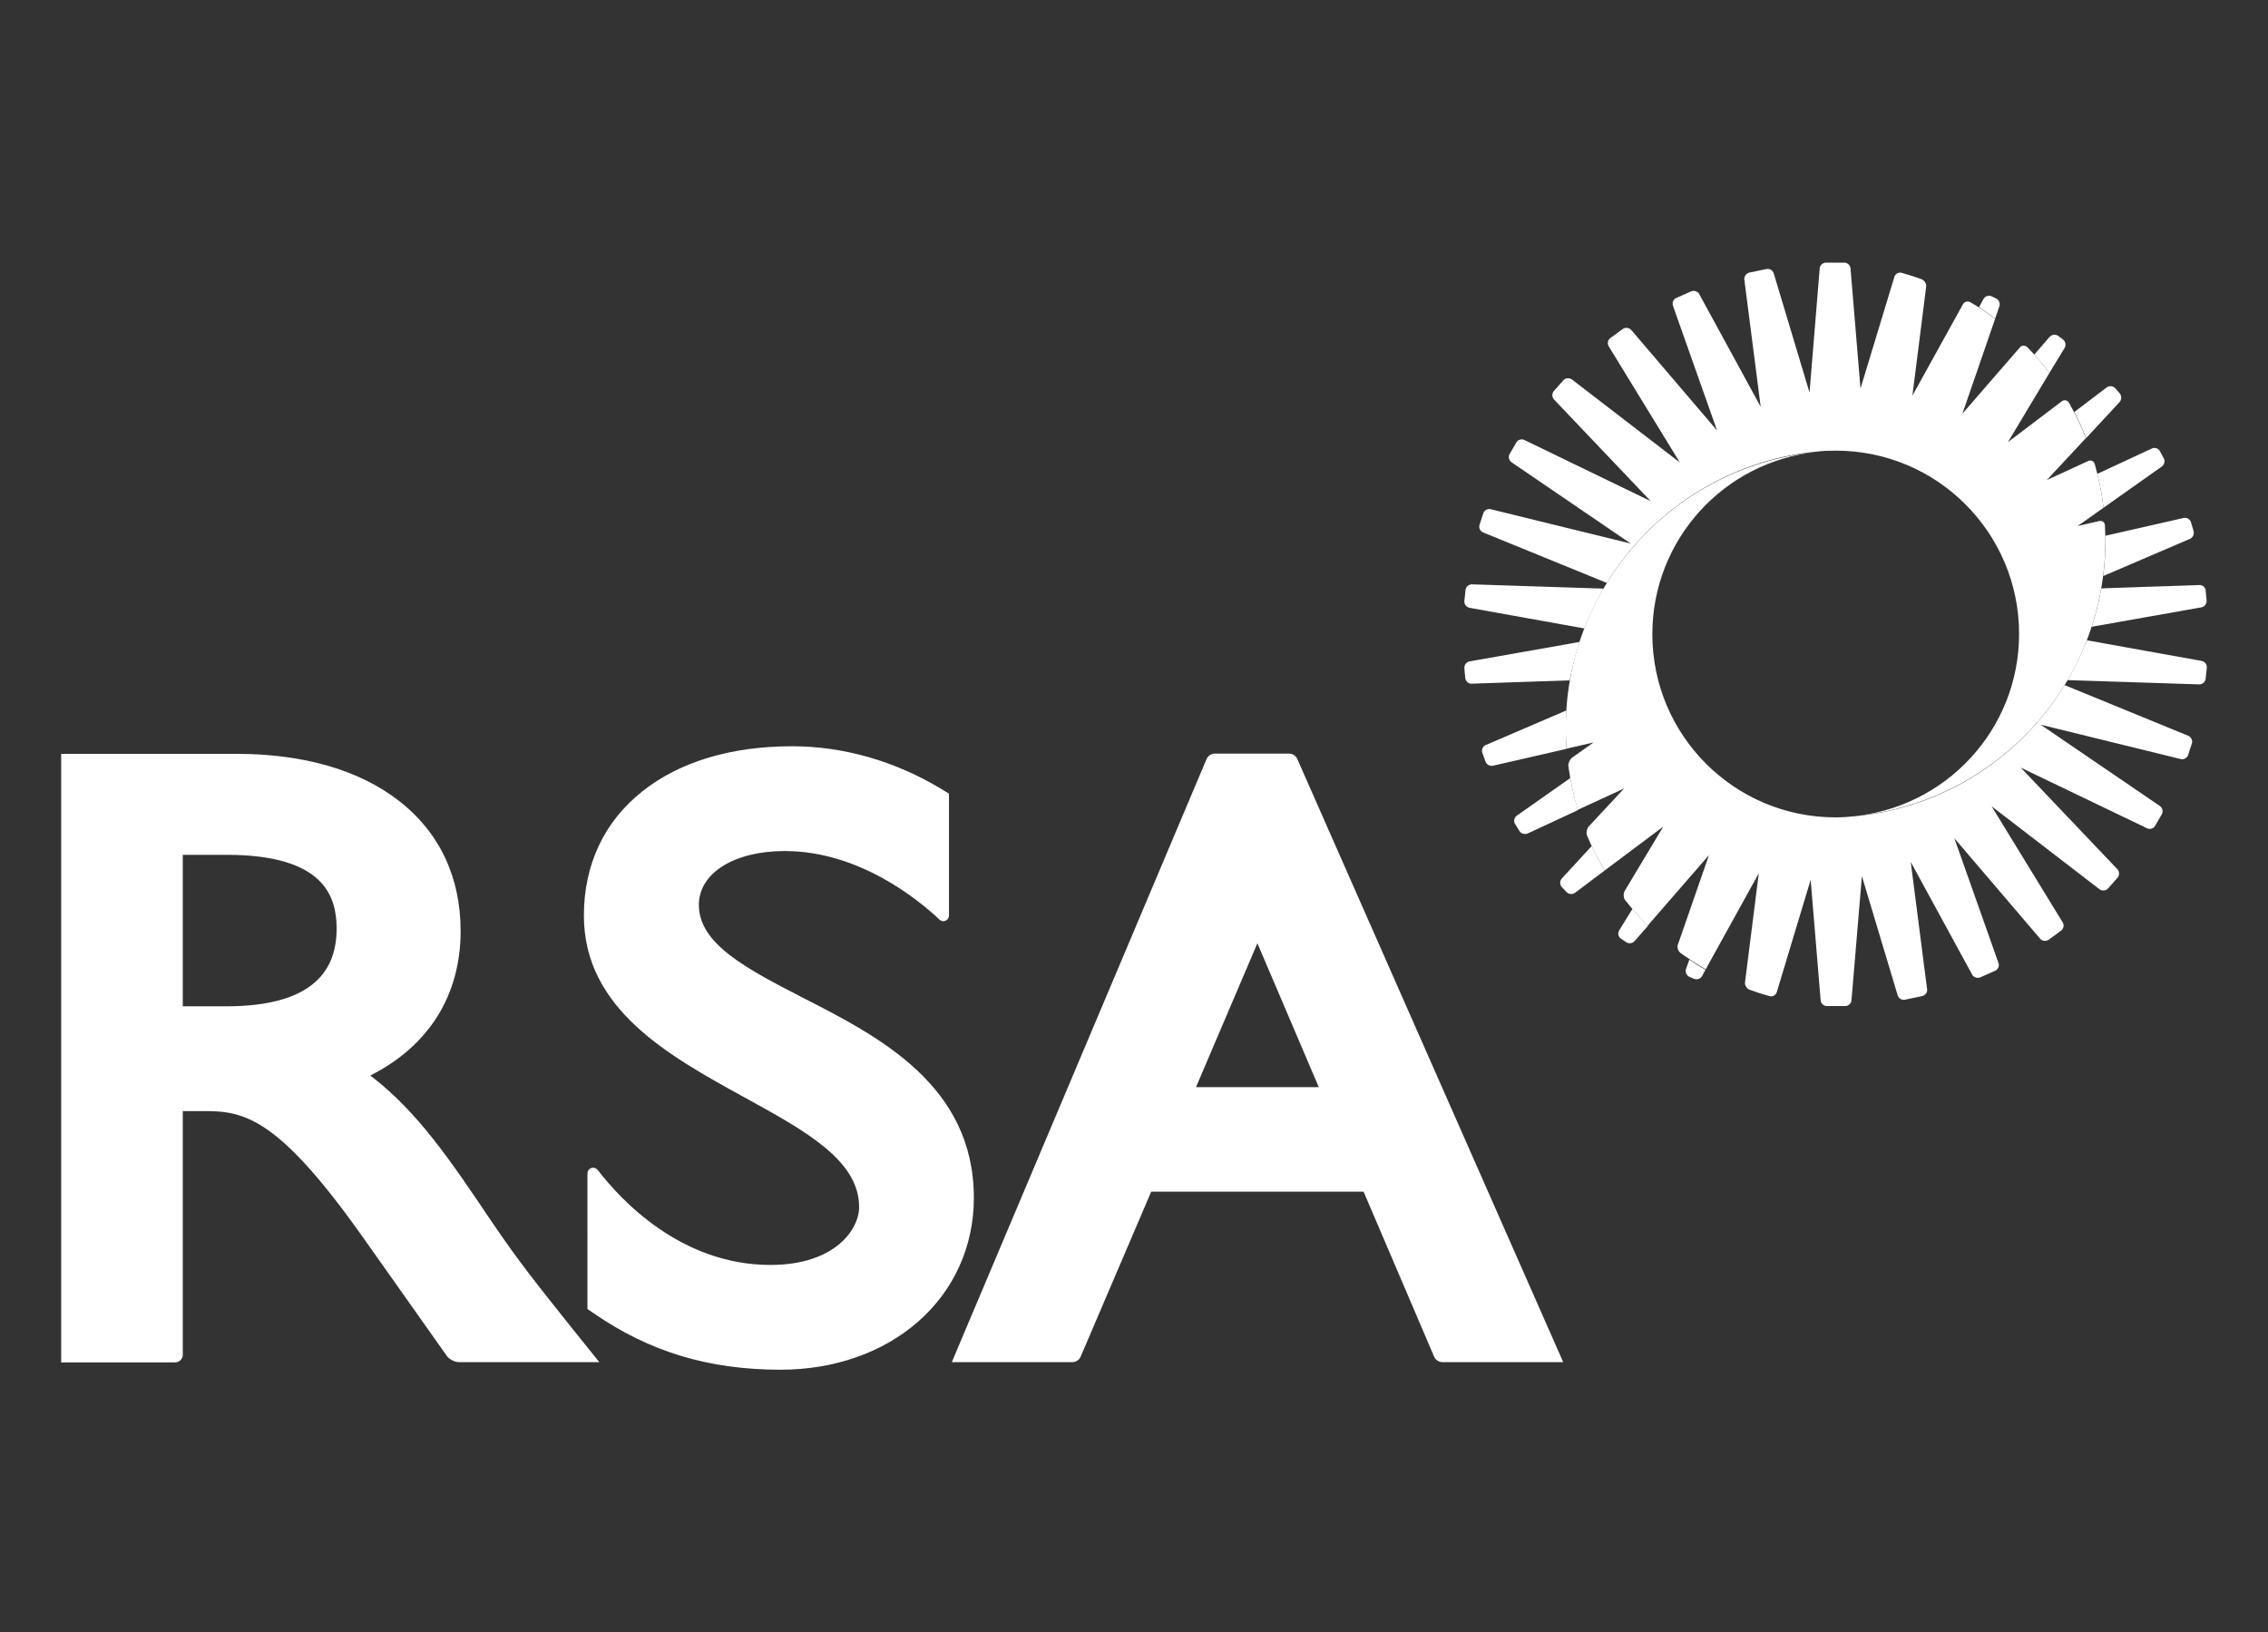
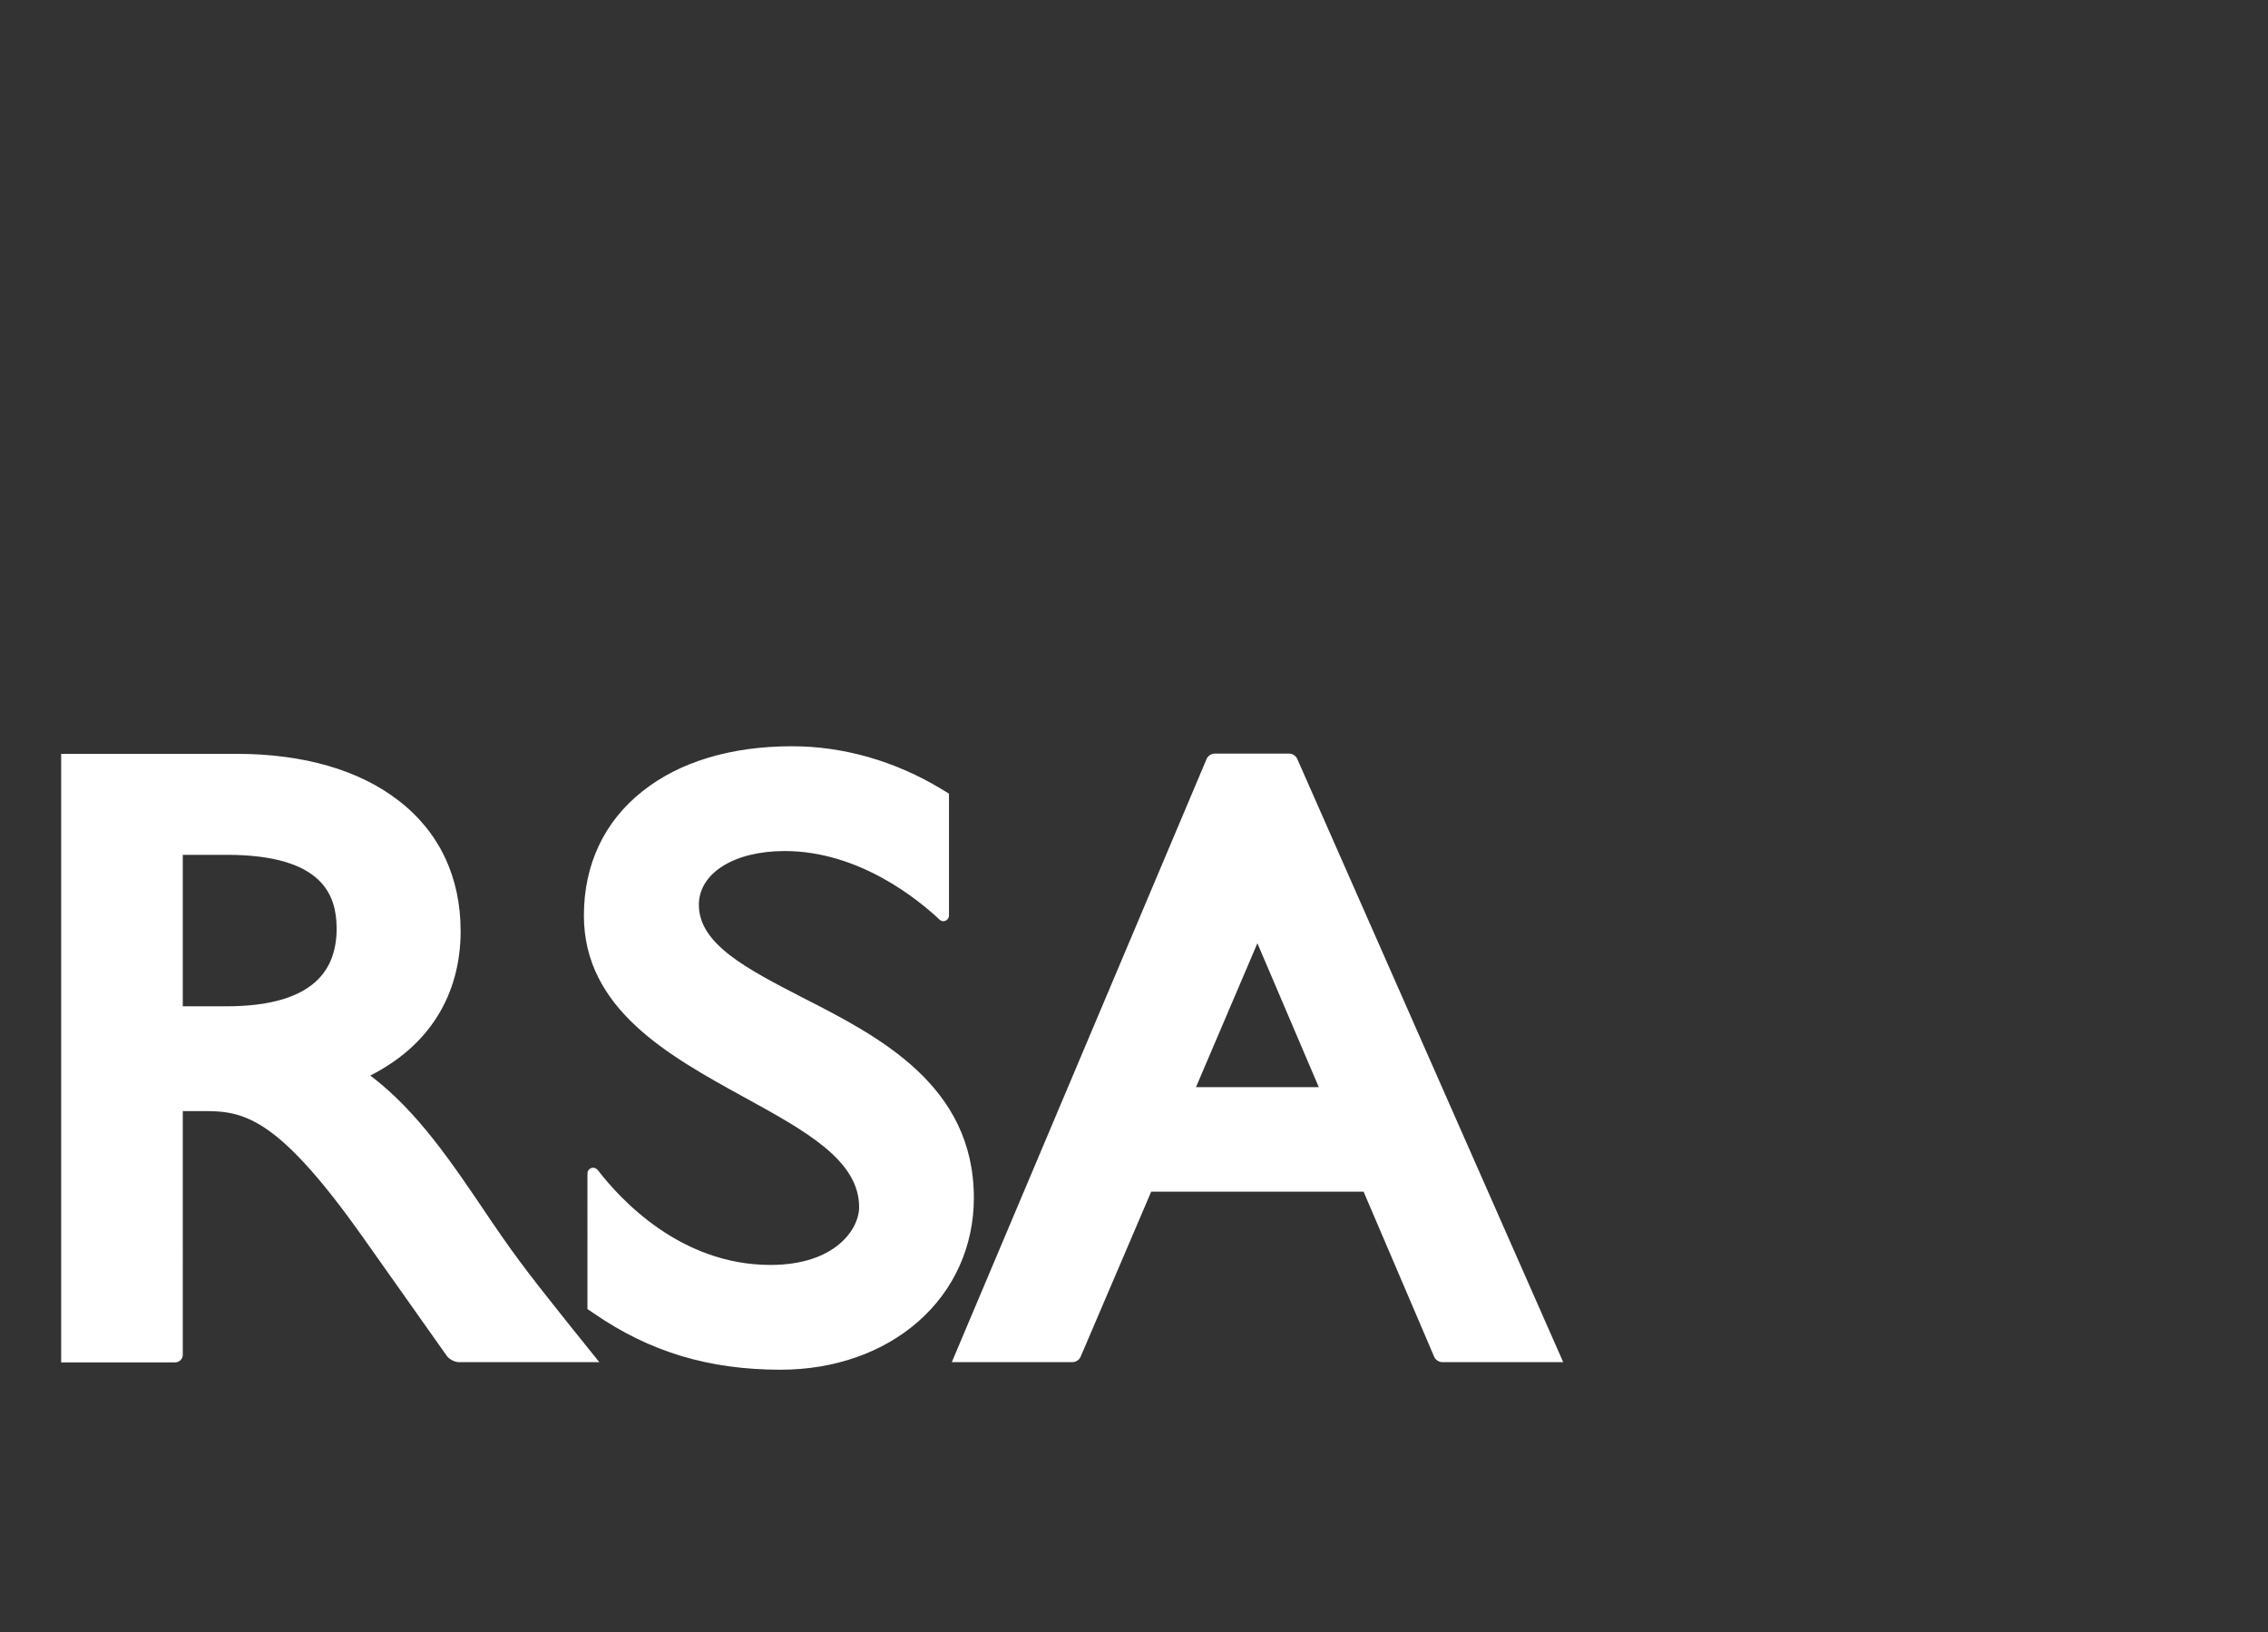
<svg xmlns="http://www.w3.org/2000/svg" xmlns:xlink="http://www.w3.org/1999/xlink" version="1.1" id="svg2" x="0px" y="0px" viewBox="0 0 956.7 688.5" style="enable-background:new 0 0 956.7 688.5;" xml:space="preserve">
  <rect x="0" y="0" width="956.7" height="688.5" fill="#333333" stroke="none" />
  <style type="text/css">
	.st0{fill:#FFFFFF;}
	.st1{clip-path:url(#SVGID_2_);fill:#FFFFFF;}
	.st2{clip-path:url(#SVGID_4_);fill:#FFFFFF;}
</style>
  <path class="st0" d="M240.9,559.8c-15.7-19.7-22.2-27.9-32.7-43.3l-0.9-1.3c-17.2-25.6-31.3-46.5-51.1-61.5  c24.7-12.5,38.1-33.8,38.1-61c0-22.7-9-41.8-26.2-55c-16.6-12.9-40.2-19.7-68.3-19.7h-74v256.7h48.1c1.7,0,3.2-1.4,3.2-3.2V468.7  h9.8c16.7,0,31.2,3.8,66.1,53.1l35.5,50.2c1,1.4,3.3,2.6,5,2.6h59.3L240.9,559.8 M134.3,413c-7.5,7.7-20.6,11.5-38.8,11.5H77.1  v-63.9h18.5c41.1,0,46.2,17.5,46.4,30.6C142.1,400.4,139.5,407.7,134.3,413z M410.8,505.3c0,20.3-8.3,38.9-23.5,52.2  c-14.9,13.1-35.5,20.3-58,20.3c-30.2,0-55.2-7.5-78.7-23.7l-2.8-1.9V495c0-1.3,1.1-2.4,2.4-2.4c0.8,0,1.4,0.4,1.9,0.9  c9.6,12.5,35,40.1,72.9,40.1c27.2,0,37.4-15,37.4-24.4c0-19.7-22.5-32.1-48.6-46.4c-31.6-17.4-67.5-37.1-67.5-76.6  c0-21.4,8.5-39.6,24.7-52.4c15.7-12.5,37.5-19,63.1-19c21.8,0,43.6,6.3,63.1,18.1l3.1,1.9v51.4c0,1.3-1.1,2.4-2.4,2.4  c-0.5,0-1-0.2-1.4-0.5c-9.1-8.6-34.1-29.1-65.5-29.1c-21.3,0-36.2,9.3-36.2,22.7c0,16.6,20.3,27,43.7,39.1  C370.7,437.2,410.8,457.8,410.8,505.3z M547.2,320.1c-0.5-1.2-2-2.2-3.3-2.2h-31.6c-1.3,0-2.8,1-3.3,2.2L401.5,574.6h51  c1.3,0,2.8-1,3.3-2.2l29.8-69.7h89.6l29.8,69.7c0.5,1.2,2,2.2,3.3,2.2h51.1L547.2,320.1z M504.5,458.6l25.9-60.7l25.9,60.7H504.5z" />
  <g>
    <g>
      <defs>
-         <rect id="SVGID_1_" x="25.8" y="110.6" width="905" height="467.3" />
-       </defs>
+         </defs>
      <clipPath id="SVGID_2_">
        <use xlink:href="#SVGID_1_" style="overflow:visible;" />
      </clipPath>
-       <path class="st1" d="M660.7,299.7l-34,14.6c-1.2,0.5-1.9,2-1.4,3.3l1.3,3.6c0.4,1.3,1.9,2.1,3.2,1.8l31-7.1    C660.4,310.4,660.4,305,660.7,299.7 M666.3,270.8l-46.4,8.2c-1.3,0.2-2.3,1.5-2.2,2.9l0.4,4.2c0.2,1.3,1.4,2.4,2.7,2.3l41.3-1.4    C663.2,281.5,664.6,276.1,666.3,270.8z M619.9,256.4l48.4,8.7c2.3-5.8,5-11.4,8.1-16.8l-55.5-1.8c-1.3,0-2.6,1-2.7,2.4l-0.5,4.7    C617.6,254.9,618.6,256.1,619.9,256.4z M662.4,328.2l-22.6,15.9c-1.1,0.8-1.4,2.4-0.7,3.5l1.8,2.9c0.7,1.2,2.3,1.6,3.5,1.1    l21.3-9.9C664.3,337.3,663.2,332.8,662.4,328.2z M887.9,221.4c-0.2-1.2-1.2-1.9-2.4-1.6l-9.1,2.1l10.9-7.7    c-0.7-6.3-2-12.5-3.7-18.5c-0.4-1.2-1.6-1.8-2.8-1.2l-17.4,8l16.5-17.7c-2-5.1-4.4-10.1-7.1-14.8c-0.6-1.2-2-1.5-3.1-0.7    L847,186.5l17.5-29.2c-2.9-3.8-6-7.5-9.4-10.9c-0.9-0.8-2.3-0.8-3.1,0.2l-24.2,27.9l13.8-40c-3.3-2.5-6.8-4.9-10.4-7    c-1.1-0.6-2.6-0.3-3.2,0.9l0,0l-21.3,38.5l5.8-45.9c0.2-1.3-0.7-2.7-1.9-3.2c-2.7-1-5.5-1.9-8.4-2.7l0,0c-1.3-0.4-2.7,0.4-3.1,1.7    l-14.3,47.1l0,0l-4.2-50.7c-0.1-1.3-1.3-2.4-2.6-2.4h-7.8c-1.3,0-2.5,1.1-2.6,2.4l-4.3,52.4l-15.1-50.3c-0.4-1.3-1.8-2.1-3.1-1.8    l-7.2,1.5c-1.3,0.3-2.2,1.6-2.1,2.9l6.9,53.7l-25.9-47.5c-0.6-1.2-2.2-1.7-3.4-1.2l-6.3,2.8c-1.2,0.5-1.9,2-1.4,3.3l18.6,52.6    l-36.2-42.4c-0.9-1-2.5-1.2-3.6-0.4l-5.2,3.8c-1.1,0.8-1.4,2.4-0.7,3.5l30,49l-45.5-35c-1.1-0.8-2.7-0.7-3.6,0.3l-4,4.5    c-0.9,1-0.9,2.6,0,3.6l40.8,42.9L643,185.6c-1.2-0.6-2.8-0.1-3.4,1.1l-2.8,4.8c-0.7,1.2-0.3,2.7,0.8,3.5l50.3,34.3l-59.1-14.5    c-1.3-0.3-2.7,0.5-3.1,1.7l-1.6,4.9c-0.4,1.3,0.3,2.7,1.5,3.2l52.2,21.3c18.6-30.2,50.6-51.7,88.5-55.4c2.7-0.3,5.4-0.4,8.1-0.4    c42.7,0,77.3,34.6,77.3,77.3c0,40.5-31.2,73.7-70.9,77l0,0c40.7-3.4,74.8-27.2,93.1-60.5C883.9,265.5,889.2,244,887.9,221.4z     M658.8,370.6c-0.9,1-0.9,2.6,0,3.6l2,2.1c0.9,1,2.6,1.1,3.6,0.3l12.5-9.4c-2-3.3-3.8-6.8-5.5-10.3L658.8,370.6z M711.2,408.8    c-0.4,1.3,0.2,2.7,1.5,3.3l1.9,0.8c1.2,0.5,2.8,0,3.4-1.2l1.4-2.6c-2.3-1.3-4.6-2.8-6.8-4.3L711.2,408.8z M683,392.5    c-0.7,1.2-0.4,2.7,0.8,3.5l2.1,1.4c1.1,0.8,2.7,0.6,3.6-0.4l5.7-6.5c-2.3-2.3-4.5-4.6-6.6-7.1L683,392.5z" />
    </g>
    <g>
      <defs>
-         <rect id="SVGID_3_" x="25.8" y="110.6" width="905" height="467.3" />
-       </defs>
+         </defs>
      <clipPath id="SVGID_4_">
        <use xlink:href="#SVGID_3_" style="overflow:visible;" />
      </clipPath>
      <path class="st2" d="M864.5,157.3c-2-2.7-4.2-5.3-6.4-7.7l6.5-7.5c0.9-1,2.5-1.2,3.6-0.4l2,1.5c1.1,0.8,1.4,2.4,0.7,3.6    L864.5,157.3 M887.3,214.2l24.6-17.4c1.1-0.8,1.5-2.4,0.8-3.5l-1.6-3c-0.7-1.2-2.2-1.7-3.4-1.1l-23,10.7    C885.9,204.6,886.8,209.3,887.3,214.2z M894.1,169.6c0.9-1,0.9-2.6,0.1-3.6l-1.9-2.2c-0.9-1-2.5-1.2-3.6-0.4L875,173.8    c1.9,3.6,3.5,7.3,5,11L894.1,169.6z M887.2,243l36.6-15.7c1.2-0.5,1.9-2,1.5-3.3l-1.1-3.7c-0.4-1.3-1.8-2.1-3.1-1.8l-33,7.5    C888.2,231.7,887.9,237.4,887.2,243z M882.3,264.4l46.3-8.2c1.3-0.2,2.3-1.5,2.2-2.9l-0.4-4.2c-0.1-1.3-1.3-2.4-2.7-2.3l-41.3,1.4    C885.4,253.7,884.1,259.1,882.3,264.4z M843.4,129.2c0.4-1.3-0.2-2.8-1.4-3.3l-1.9-0.9c-1.2-0.6-2.7-0.1-3.4,1.1l-1.9,3.5    c2.3,1.5,4.6,3.1,6.8,4.8L843.4,129.2z M928.7,278.8l-48.4-8.7c-2.3,5.8-5,11.4-8.1,16.8l55.5,1.8c1.3,0,2.6-1,2.7-2.4l0.5-4.7    C931,280.3,930,279,928.7,278.8z M923.1,310.4L870.9,289c-18.5,30.2-50.4,51.6-88.2,55.3l0,0c-2.8,0.3-5.6,0.5-8.4,0.5    c-42.7,0-77.3-34.6-77.3-77.3c0-39.9,30.3-72.8,69.2-76.8c-63.2,6.2-110.1,61.7-105.4,125.1l11.4-2.6l-8.9,6.3c0,0-0.1,0-0.1,0.1    c-1.1,0.8-1.8,2.5-1.6,3.8l0,0l0,0c0.9,6.3,2.2,12.4,4,18.2l19.5-9l-14.9,16c-0.9,1-1.2,2.8-0.7,4l0,0c2.1,5,4.6,9.9,7.4,14.6    l24.7-18.5l-16.3,27.2c-0.6,1.2-0.5,2.9,0.3,3.9c2.9,3.7,6.1,7.3,9.5,10.6l25.8-29.7l-13.2,38c-0.3,1.2,0.3,2.7,1.3,3.4    c3.4,2.4,6.9,4.7,10.5,6.8l22.4-40.5l-5.8,45.9c-0.2,1.3,0.7,2.7,1.9,3.2c2.7,1,5.5,1.9,8.4,2.7l0,0c1.3,0.4,2.7-0.4,3.1-1.7    l14.2-47.1c0-0.1,0.1-0.1,0.1-0.1L768,422c0.1,1.3,1.3,2.4,2.6,2.4h7.8c1.3,0,2.5-1.1,2.6-2.4l4.4-52.4l15.1,50.3    c0.4,1.3,1.8,2.1,3.1,1.8l7.2-1.5c1.3-0.3,2.3-1.6,2.1-2.9l-6.9-53.7l25.9,47.5c0.6,1.2,2.2,1.7,3.4,1.2l6.3-2.8    c1.2-0.5,1.9-2,1.4-3.3l-18.6-52.6l36.2,42.4c0.9,1,2.5,1.2,3.6,0.4l5.2-3.8c1.1-0.8,1.4-2.4,0.7-3.5l-30-49l45.5,35    c1.1,0.8,2.7,0.7,3.6-0.3l4-4.5c0.9-1,0.9-2.6,0-3.6l-40.8-42.9l53.3,25.6c1.2,0.6,2.8,0.1,3.4-1.1l2.8-4.8    c0.7-1.2,0.3-2.7-0.8-3.5l-50.3-34.3l59.1,14.5c1.3,0.3,2.7-0.5,3.1-1.7l1.6-4.9C925,312.4,924.3,310.9,923.1,310.4z" />
    </g>
  </g>
</svg>